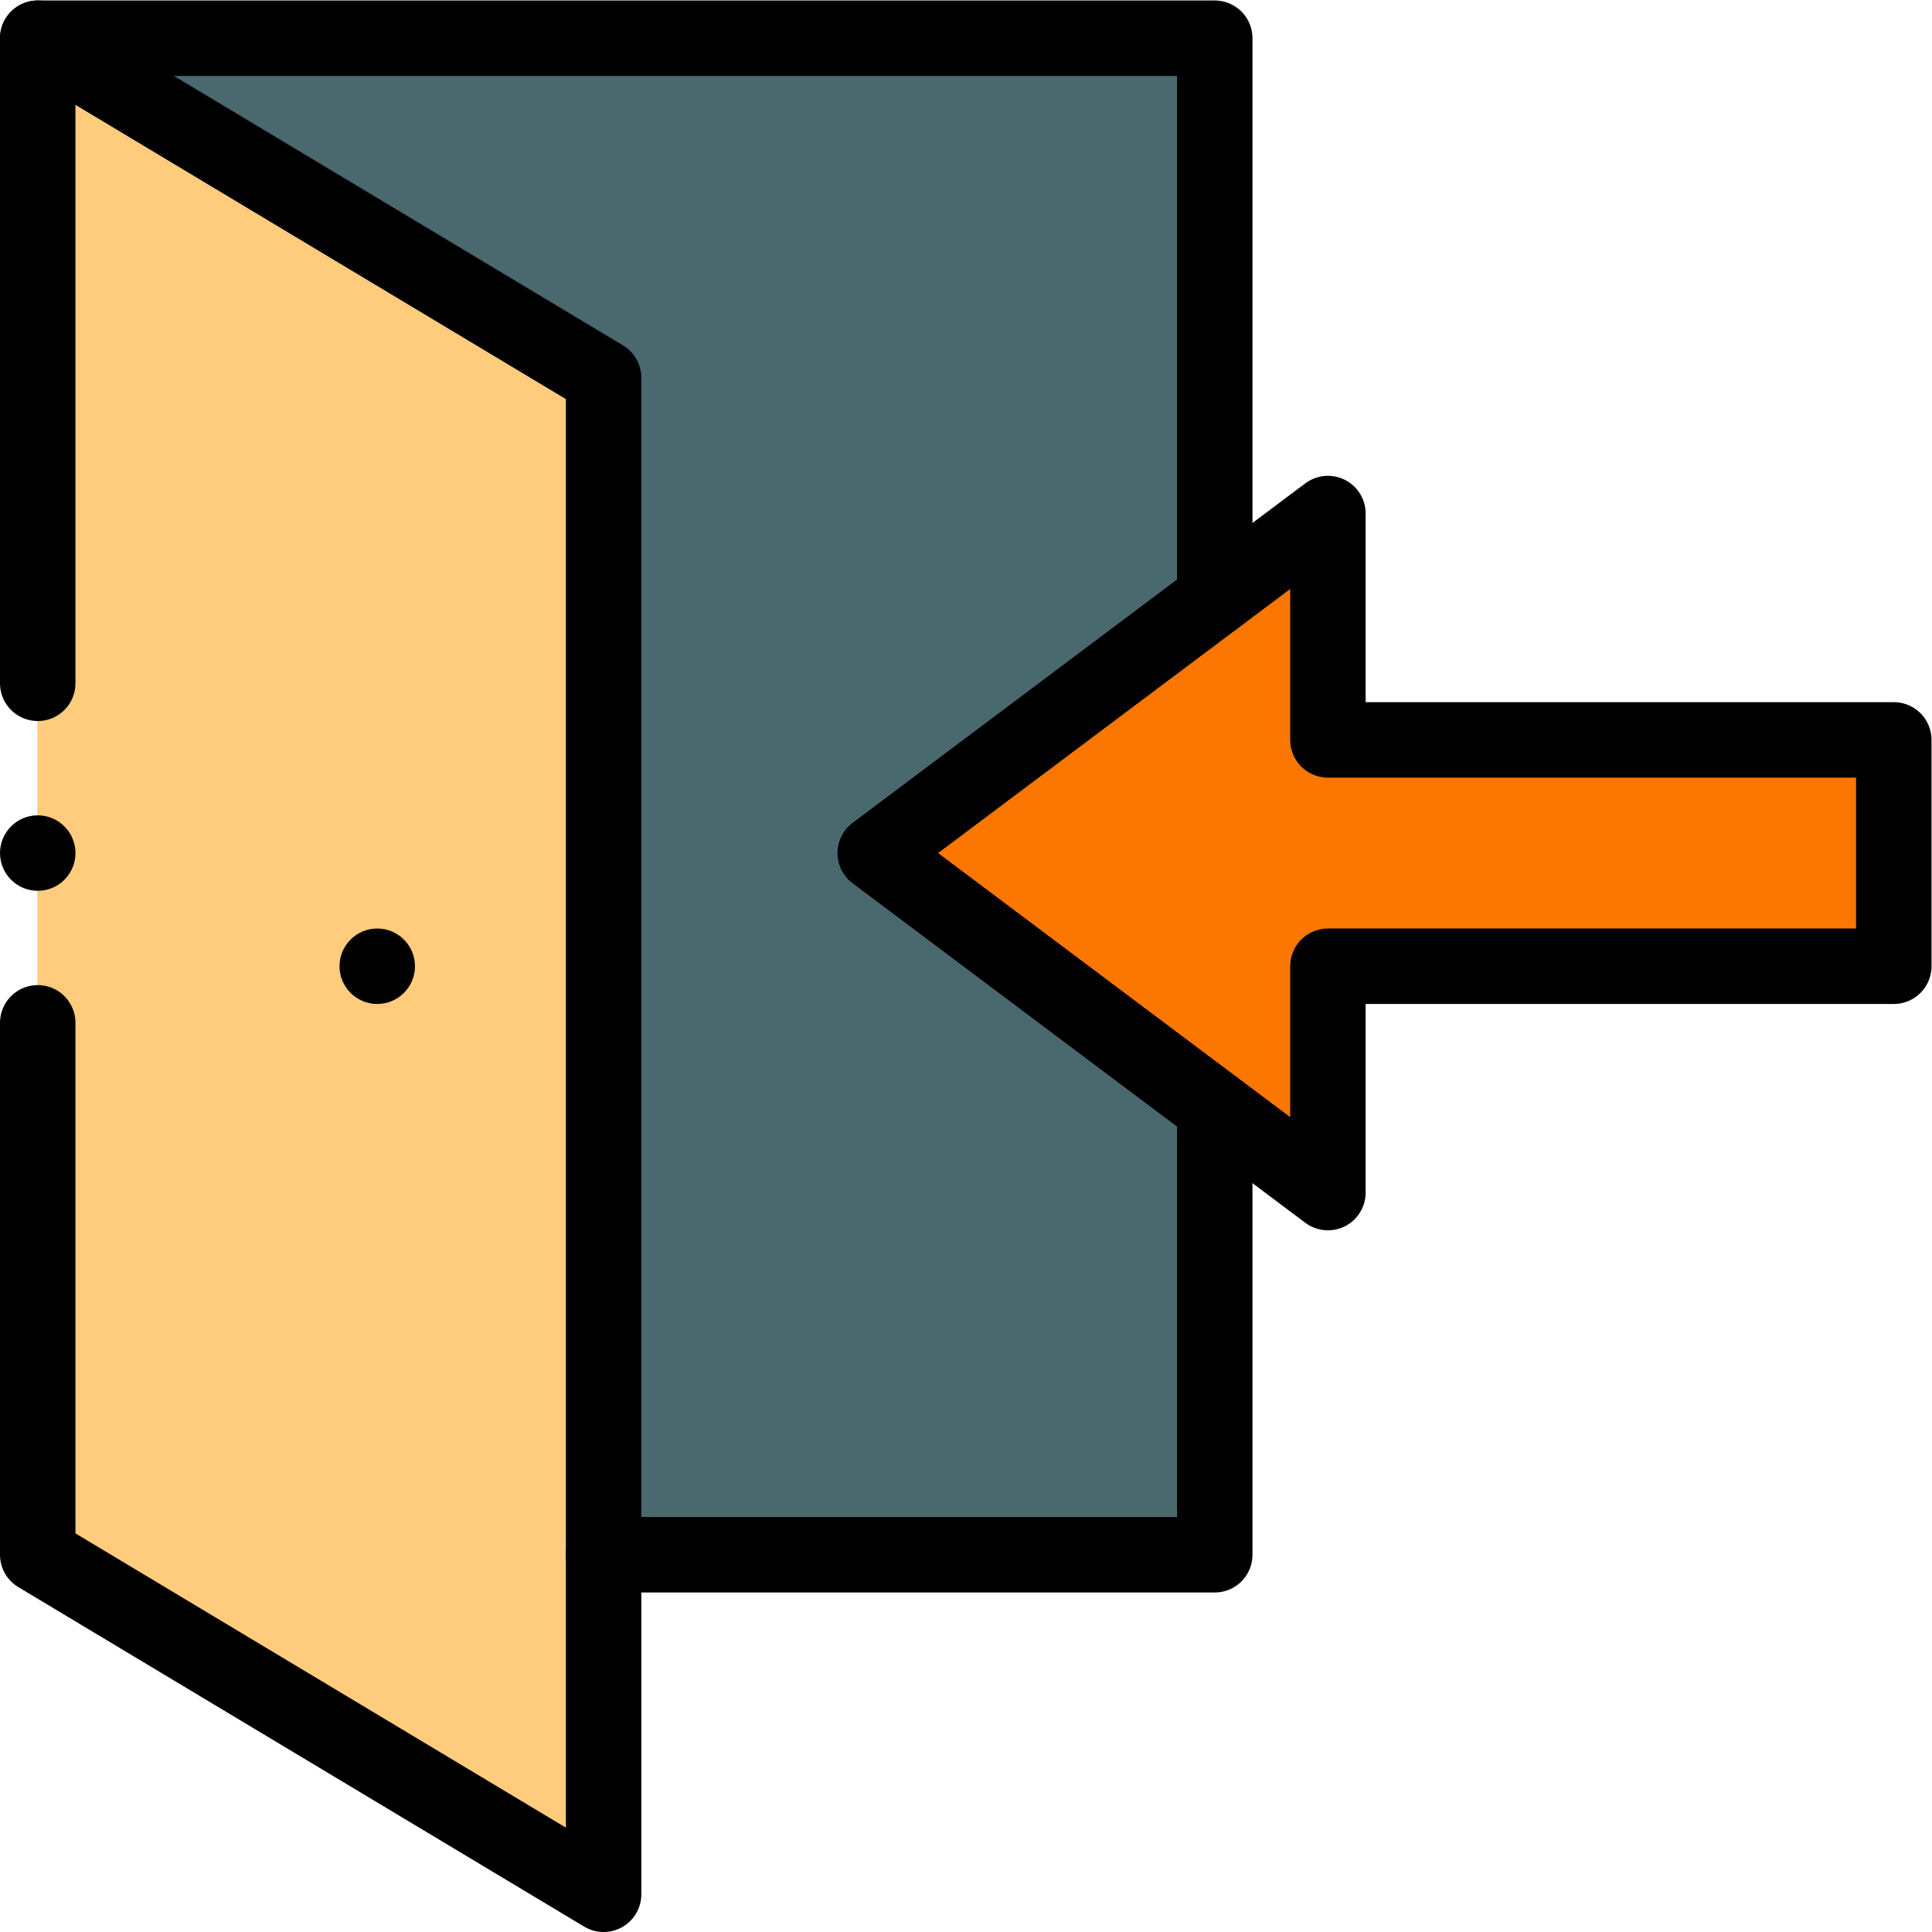
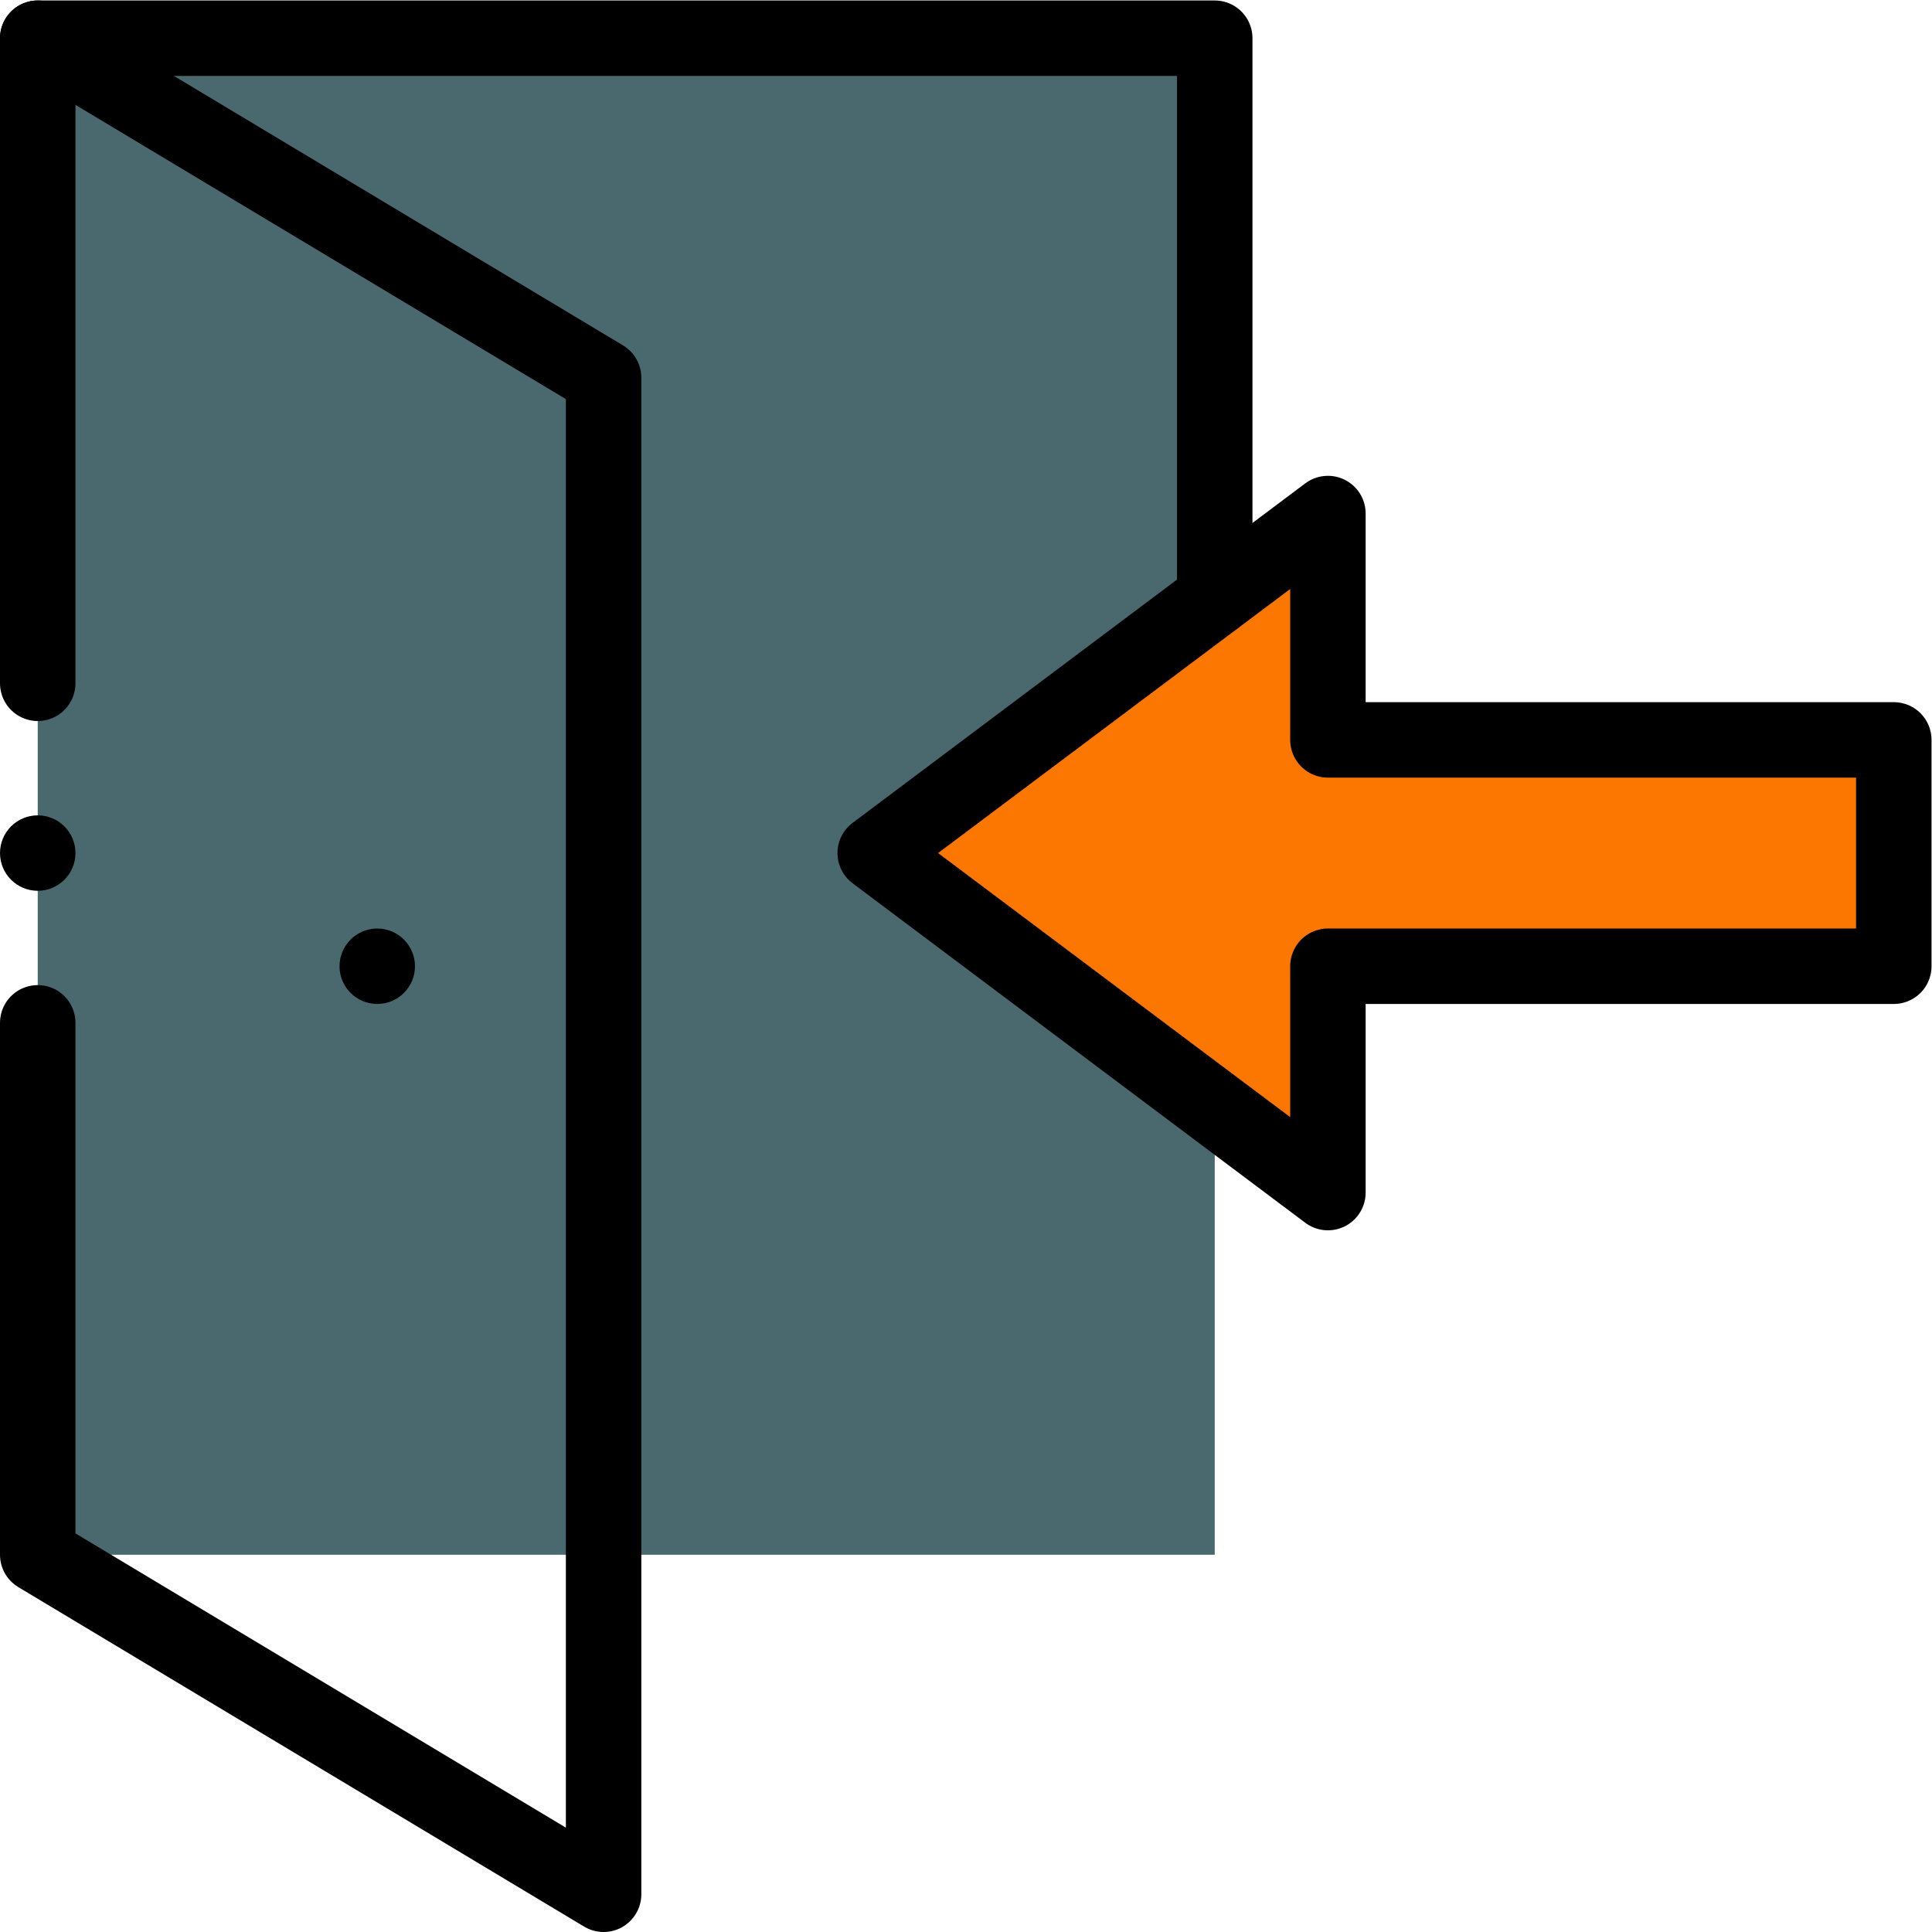
<svg xmlns="http://www.w3.org/2000/svg" version="1.1" width="512" height="512" x="0" y="0" viewBox="0 0 682.667 682.667" style="enable-background:new 0 0 512 512" xml:space="preserve" class="">
  <g>
    <defs>
      <clipPath id="a" clipPathUnits="userSpaceOnUse">
        <path d="M0 512h512V0H0Z" fill="#000000" data-original="#000000" />
      </clipPath>
    </defs>
    <path d="M10 100h312v402H10Z" style="fill-opacity:1;fill-rule:nonzero;stroke:none" transform="matrix(1.333 0 0 -1.333 0 682.667)" fill="#4a696f" data-original="#4a696f" class="" />
-     <path d="m0 0-150 90v402L0 402Z" style="fill-opacity:1;fill-rule:nonzero;stroke:none" transform="matrix(1.333 0 0 -1.333 213.333 669.333)" fill="#ffcb7c" data-original="#ffcb7c" class="" />
    <g clip-path="url(#a)" transform="matrix(1.333 0 0 -1.333 0 682.667)">
      <path d="M0 0v-60h-150v-60l-120 90 120 90V0Z" style="fill-opacity:1;fill-rule:nonzero;stroke:none" transform="translate(502 316)" fill="#fb7701" data-original="#a8ebfa" />
      <path d="M0 0c5.52 0 10-4.49 10-10S5.52-20 0-20s-10 4.49-10 10S-5.52 0 0 0" style="fill-opacity:1;fill-rule:nonzero;stroke:none" transform="translate(100 266)" fill="#000000" data-original="#000000" />
-       <path d="M0 0v-118.5h-162" style="stroke-width:20;stroke-linecap:round;stroke-linejoin:round;stroke-miterlimit:10;stroke-dasharray:none;stroke-opacity:1" transform="translate(322 218.5)" fill="none" stroke="#000000" stroke-width="20" stroke-linecap="round" stroke-linejoin="round" stroke-miterlimit="10" stroke-dasharray="none" stroke-opacity="" data-original="#000000" class="" />
      <path d="m0 0-90 67.5L0 135l30 22.5v-60h150v-60H30v-60z" style="stroke-width:20;stroke-linecap:round;stroke-linejoin:round;stroke-miterlimit:10;stroke-dasharray:none;stroke-opacity:1" transform="translate(322 218.5)" fill="none" stroke="#000000" stroke-width="20" stroke-linecap="round" stroke-linejoin="round" stroke-miterlimit="10" stroke-dasharray="none" stroke-opacity="" data-original="#000000" class="" />
      <path d="M0 0c0-5.522-4.478-10-10-10S-20-5.522-20 0s4.478 10 10 10S0 5.522 0 0" style="fill-opacity:1;fill-rule:nonzero;stroke:none" transform="translate(20 286)" fill="#000000" data-original="#000000" />
      <path d="m0 0 150-90v-402L0-402v141" style="stroke-width:20;stroke-linecap:round;stroke-linejoin:round;stroke-miterlimit:10;stroke-dasharray:none;stroke-opacity:1" transform="translate(10 502)" fill="none" stroke="#000000" stroke-width="20" stroke-linecap="round" stroke-linejoin="round" stroke-miterlimit="10" stroke-dasharray="none" stroke-opacity="" data-original="#000000" class="" />
      <path d="M0 0v170.997h312v-148.5" style="stroke-width:20;stroke-linecap:round;stroke-linejoin:round;stroke-miterlimit:10;stroke-dasharray:none;stroke-opacity:1" transform="translate(10 331.003)" fill="none" stroke="#000000" stroke-width="20" stroke-linecap="round" stroke-linejoin="round" stroke-miterlimit="10" stroke-dasharray="none" stroke-opacity="" data-original="#000000" class="" />
    </g>
  </g>
</svg>